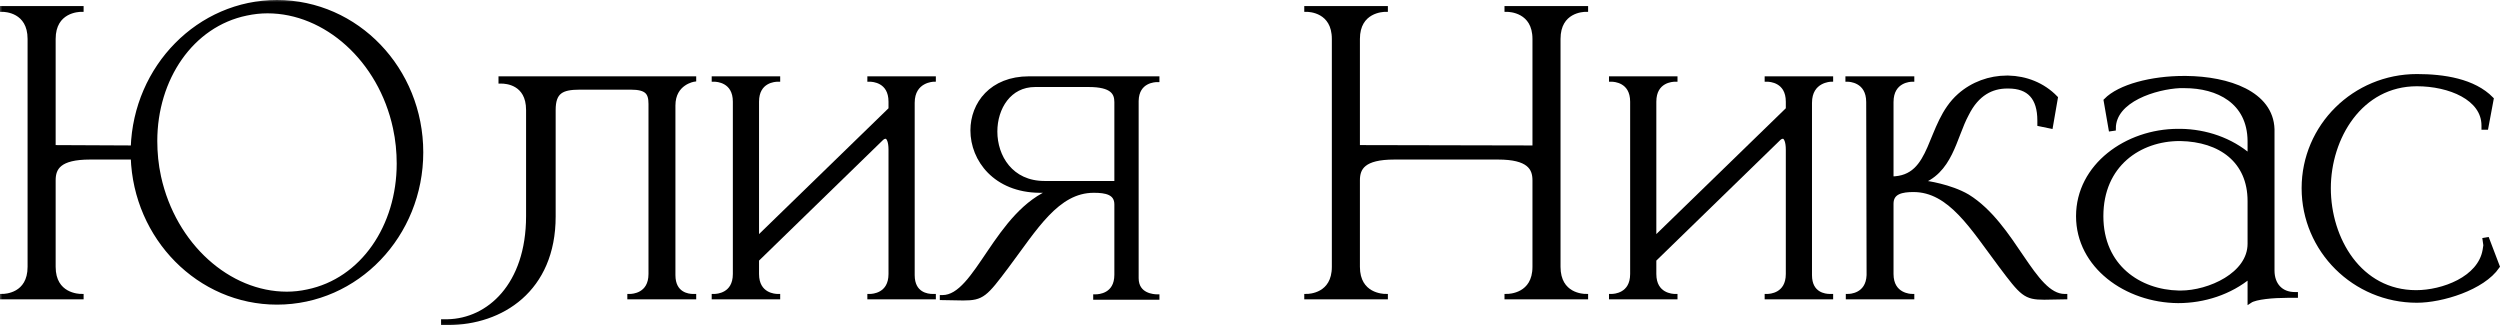
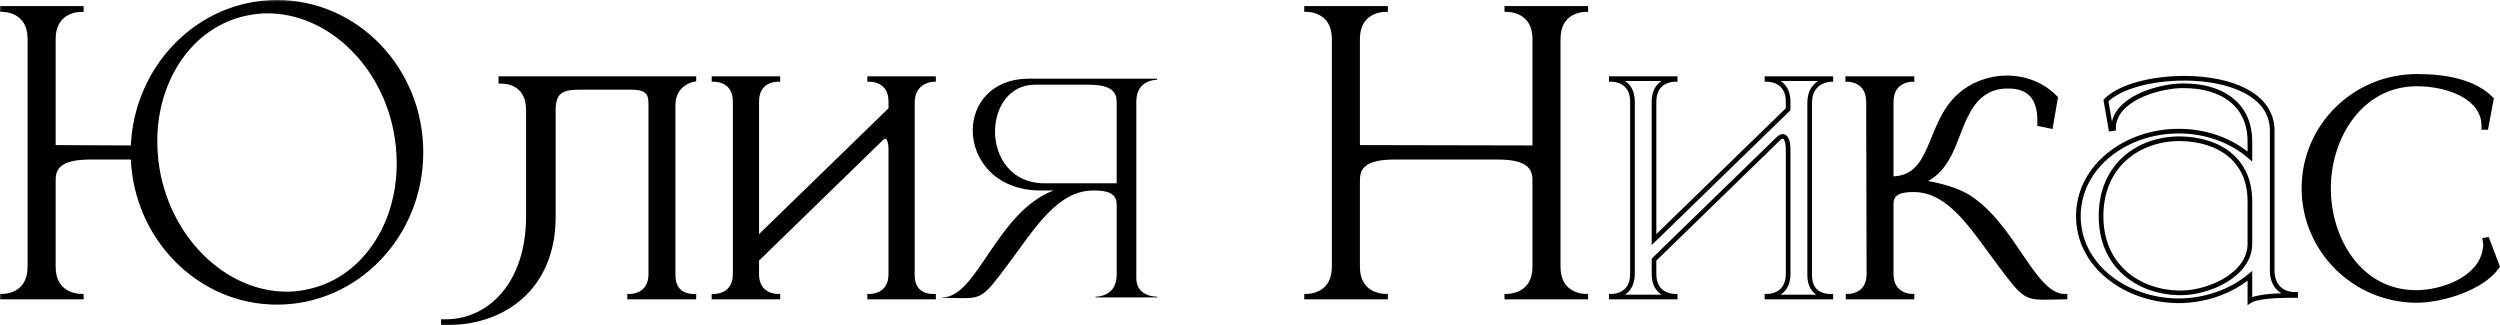
<svg xmlns="http://www.w3.org/2000/svg" viewBox="0 0 537.514 69.884" fill="none">
  <mask id="path-1-outside-1_48_47" maskUnits="userSpaceOnUse" x="-2.001" y="-2.001" width="2156.95" height="284.125" fill="black">
    <rect fill="white" x="-0.5" y="-0.5" width="539.001" height="71" />
    <path d="M59.555 64.998C42.822 64.998 29.175 51.107 28.606 33.805H19.346C12.685 33.805 11.466 36.079 11.466 38.76V57.362C11.466 63.536 16.909 63.698 17.477 63.698V63.861H0.5V63.698C1.069 63.698 6.43 63.536 6.43 57.362V8.379C6.43 2.206 1.069 2.043 0.5 2.043V1.8H17.477V2.043C16.909 2.043 11.466 2.206 11.466 8.379V31.693L28.606 31.774C29.175 14.391 42.822 0.5 59.555 0.5C76.695 0.5 90.505 14.959 90.505 32.749C90.505 50.539 76.695 64.998 59.555 64.998ZM61.667 63.211C63.13 63.211 64.673 63.048 66.135 62.723C77.995 60.287 85.793 48.67 85.793 35.186C85.793 32.668 85.549 30.068 84.981 27.469C81.813 12.766 70.034 2.368 57.524 2.368C55.981 2.368 54.519 2.531 52.976 2.856C41.116 5.293 33.318 16.909 33.318 30.312C33.318 32.83 33.561 35.43 34.13 38.029C37.379 52.813 49.158 63.211 61.667 63.211Z" />
-     <path d="M96.307 69.385H95.332V69.141H96.226C105.08 68.978 113.609 61.343 113.609 46.477V23.651C113.609 17.721 108.735 17.477 107.842 17.477H107.679V16.909H149.189V17.071C149.189 17.071 144.721 17.721 144.721 22.676V59.149C144.721 63.373 148.051 63.698 148.945 63.698H149.189V63.861H135.379V63.698H135.461C135.948 63.698 139.928 63.536 139.928 58.906V22.351C139.928 19.914 139.116 18.777 135.623 18.777H124.657C120.758 18.777 118.97 19.671 118.97 23.651V46.558C118.97 62.317 107.761 69.385 96.307 69.385Z" />
    <path d="M200.713 63.861H186.985V63.698H187.066C187.554 63.698 191.534 63.536 191.534 58.906V32.18C191.534 30.474 191.128 29.5 190.559 29.337H190.397C190.072 29.337 189.747 29.5 189.422 29.825L162.697 55.819V58.906C162.697 63.536 166.677 63.698 167.164 63.698H167.246V63.861H153.518V63.698H153.599C154.086 63.698 158.067 63.536 158.067 58.906V21.864C158.067 17.234 154.086 17.071 153.599 17.071H153.518V16.909H167.246V17.071H167.164C166.677 17.071 162.697 17.234 162.697 21.864V51.513L191.534 23.489V21.864C191.534 17.234 187.554 17.071 187.066 17.071H186.985V16.909H200.713V17.071C200.713 17.071 196.164 17.152 196.164 22.108V59.149C196.164 63.373 199.495 63.698 200.469 63.698H200.713V63.861Z" />
    <path d="M240.093 39.41V21.945C240.093 19.914 239.118 18.209 234.082 18.209H222.547C216.942 18.209 213.937 23.164 213.937 28.281C213.937 33.724 217.349 39.41 224.578 39.41H240.093ZM207.113 64.104L202.564 64.023V63.942H202.645C210.119 63.942 214.262 45.583 226.528 40.953H223.522C214.018 40.872 209.144 34.292 209.144 28.037C209.144 22.351 213.206 16.909 221.248 16.909H248.785V17.152C248.379 17.152 244.399 17.234 244.317 21.701V59.799C244.317 63.617 248.135 63.779 248.704 63.779H248.785V63.942H235.544V63.779H235.626C236.194 63.779 240.093 63.617 240.093 59.068V43.959C240.093 41.36 237.738 40.953 235.219 40.953H235.138C227.259 40.953 222.547 49.076 216.455 57.2C211.825 63.373 211.175 64.104 207.113 64.104Z" />
    <path d="M286.854 8.379C286.854 2.206 281.491 2.043 280.924 2.043V1.8H297.902V2.043C297.332 2.043 291.889 2.206 291.889 8.379V31.693L329.988 31.774V8.379C329.988 2.206 324.545 2.043 323.975 2.043V1.8H340.953V2.043C340.385 2.043 335.023 2.206 335.023 8.379V57.362C335.023 63.536 340.385 63.698 340.953 63.698V63.861H323.975V63.698C324.545 63.698 329.988 63.536 329.988 57.362V38.76C329.988 36.079 328.688 33.805 322.109 33.805H299.768C293.109 33.805 291.889 36.079 291.889 38.76V57.362C291.889 63.536 297.332 63.698 297.902 63.698V63.861H280.924V63.698C281.491 63.698 286.854 63.536 286.854 57.362V8.379Z" />
    <path d="M393.637 63.861H379.911V63.698H379.991C380.478 63.698 384.459 63.536 384.459 58.906V32.18C384.459 30.474 384.054 29.5 383.484 29.337H383.322C382.997 29.337 382.672 29.5 382.347 29.825L355.621 55.819V58.906C355.621 63.536 359.602 63.698 360.089 63.698H360.172V63.861H346.443V63.698H346.523C347.01 63.698 350.991 63.536 350.991 58.906V21.864C350.991 17.234 347.01 17.071 346.523 17.071H346.443V16.909H360.172V17.071H360.089C359.602 17.071 355.621 17.234 355.621 21.864V51.513L384.459 23.489V21.864C384.459 17.234 380.478 17.071 379.991 17.071H379.911V16.909H393.637V17.071C393.637 17.071 389.089 17.152 389.089 22.108V59.149C389.089 63.373 392.42 63.698 393.395 63.698H393.637V63.861Z" />
-     <path d="M439.517 63.942C435.456 63.942 434.807 63.211 430.176 57.037C424.084 48.914 419.291 40.791 411.412 40.791C408.973 40.791 406.619 41.197 406.619 43.797V58.906C406.619 63.617 410.842 63.698 411.087 63.698V63.861H397.358V63.698C397.683 63.698 401.664 63.617 401.826 59.149L401.744 21.945C401.744 17.152 397.52 17.071 397.276 17.071V16.909H411.087V17.071C410.842 17.071 406.619 17.152 406.619 21.945V38.435C416.04 38.435 414.336 26.738 421.32 20.564C424.164 18.046 427.82 16.746 431.475 16.746H431.8C435.536 16.828 439.192 18.209 441.953 21.052L440.899 27.144L438.542 26.657V25.926C438.542 20.97 436.268 18.533 431.8 18.533H431.555C428.227 18.533 425.058 20.077 422.864 24.463C420.103 29.5 419.453 37.135 412.304 39.329H413.766C414.011 39.329 419.291 40.06 423.027 42.253C433.017 48.427 437.081 63.698 443.903 63.698H443.985V63.861L439.517 63.942Z" />
    <path d="M451.737 46.477C451.737 57.362 459.94 62.805 468.469 62.967H468.877C474.969 62.967 483.74 59.068 483.74 52.407V43.228C483.74 34.536 477.405 29.987 468.794 29.825H468.632C460.02 29.825 451.737 35.348 451.737 46.477ZM454.415 27.631L453.848 27.713L452.791 21.62C455.717 18.615 462.622 16.828 469.526 16.828H470.014C479.112 16.909 488.291 20.077 488.533 27.794V58.174C488.533 61.18 490.322 63.292 493.408 63.292H493.571V63.536H491.784C488.778 63.536 484.959 63.861 483.74 64.673V59.312C479.437 62.886 473.832 64.673 468.307 64.673C457.179 64.592 446.861 57.2 446.861 46.477C446.861 35.673 457.259 28.2 468.307 28.2H468.877C474.237 28.281 479.599 30.068 483.74 33.642V30.312C483.66 21.783 476.836 18.452 469.689 18.452H468.632C463.596 18.696 454.415 21.377 454.415 27.631Z" />
    <path d="M519.652 64.592C506.248 64.592 495.362 53.788 495.362 40.466C495.362 27.144 506.248 16.421 519.652 16.421C525.419 16.421 531.836 17.396 535.655 21.295L534.518 27.388H534.03V26.981C534.03 21.052 526.636 18.046 519.652 18.046C507.467 18.046 500.643 29.581 500.643 40.466C500.643 51.432 507.305 62.886 519.489 62.886C525.174 62.886 533.216 59.962 534.273 53.788L534.435 52.732L534.273 51.595L534.76 51.513L536.954 57.281C533.786 61.911 525.012 64.592 519.652 64.592Z" />
  </mask>
  <path d="M59.555 64.998C42.822 64.998 29.175 51.107 28.606 33.805H19.346C12.685 33.805 11.466 36.079 11.466 38.76V57.362C11.466 63.536 16.909 63.698 17.477 63.698V63.861H0.5V63.698C1.069 63.698 6.43 63.536 6.43 57.362V8.379C6.43 2.206 1.069 2.043 0.5 2.043V1.8H17.477V2.043C16.909 2.043 11.466 2.206 11.466 8.379V31.693L28.606 31.774C29.175 14.391 42.822 0.5 59.555 0.5C76.695 0.5 90.505 14.959 90.505 32.749C90.505 50.539 76.695 64.998 59.555 64.998ZM61.667 63.211C63.13 63.211 64.673 63.048 66.135 62.723C77.995 60.287 85.793 48.67 85.793 35.186C85.793 32.668 85.549 30.068 84.981 27.469C81.813 12.766 70.034 2.368 57.524 2.368C55.981 2.368 54.519 2.531 52.976 2.856C41.116 5.293 33.318 16.909 33.318 30.312C33.318 32.83 33.561 35.43 34.13 38.029C37.379 52.813 49.158 63.211 61.667 63.211Z" fill="black" />
  <path d="M96.307 69.385H95.332V69.141H96.226C105.08 68.978 113.609 61.343 113.609 46.477V23.651C113.609 17.721 108.735 17.477 107.842 17.477H107.679V16.909H149.189V17.071C149.189 17.071 144.721 17.721 144.721 22.676V59.149C144.721 63.373 148.051 63.698 148.945 63.698H149.189V63.861H135.379V63.698H135.461C135.948 63.698 139.928 63.536 139.928 58.906V22.351C139.928 19.914 139.116 18.777 135.623 18.777H124.657C120.758 18.777 118.97 19.671 118.97 23.651V46.558C118.97 62.317 107.761 69.385 96.307 69.385Z" fill="black" />
  <path d="M200.713 63.861H186.985V63.698H187.066C187.554 63.698 191.534 63.536 191.534 58.906V32.18C191.534 30.474 191.128 29.5 190.559 29.337H190.397C190.072 29.337 189.747 29.5 189.422 29.825L162.697 55.819V58.906C162.697 63.536 166.677 63.698 167.164 63.698H167.246V63.861H153.518V63.698H153.599C154.086 63.698 158.067 63.536 158.067 58.906V21.864C158.067 17.234 154.086 17.071 153.599 17.071H153.518V16.909H167.246V17.071H167.164C166.677 17.071 162.697 17.234 162.697 21.864V51.513L191.534 23.489V21.864C191.534 17.234 187.554 17.071 187.066 17.071H186.985V16.909H200.713V17.071C200.713 17.071 196.164 17.152 196.164 22.108V59.149C196.164 63.373 199.495 63.698 200.469 63.698H200.713V63.861Z" fill="black" />
  <path d="M240.093 39.41V21.945C240.093 19.914 239.118 18.209 234.082 18.209H222.547C216.942 18.209 213.937 23.164 213.937 28.281C213.937 33.724 217.349 39.41 224.578 39.41H240.093ZM207.113 64.104L202.564 64.023V63.942H202.645C210.119 63.942 214.262 45.583 226.528 40.953H223.522C214.018 40.872 209.144 34.292 209.144 28.037C209.144 22.351 213.206 16.909 221.248 16.909H248.785V17.152C248.379 17.152 244.399 17.234 244.317 21.701V59.799C244.317 63.617 248.135 63.779 248.704 63.779H248.785V63.942H235.544V63.779H235.626C236.194 63.779 240.093 63.617 240.093 59.068V43.959C240.093 41.36 237.738 40.953 235.219 40.953H235.138C227.259 40.953 222.547 49.076 216.455 57.2C211.825 63.373 211.175 64.104 207.113 64.104Z" fill="black" />
  <path d="M286.854 8.379C286.854 2.206 281.491 2.043 280.924 2.043V1.8H297.902V2.043C297.332 2.043 291.889 2.206 291.889 8.379V31.693L329.988 31.774V8.379C329.988 2.206 324.545 2.043 323.975 2.043V1.8H340.953V2.043C340.385 2.043 335.023 2.206 335.023 8.379V57.362C335.023 63.536 340.385 63.698 340.953 63.698V63.861H323.975V63.698C324.545 63.698 329.988 63.536 329.988 57.362V38.76C329.988 36.079 328.688 33.805 322.109 33.805H299.768C293.109 33.805 291.889 36.079 291.889 38.76V57.362C291.889 63.536 297.332 63.698 297.902 63.698V63.861H280.924V63.698C281.491 63.698 286.854 63.536 286.854 57.362V8.379Z" fill="black" />
-   <path d="M393.637 63.861H379.911V63.698H379.991C380.478 63.698 384.459 63.536 384.459 58.906V32.18C384.459 30.474 384.054 29.5 383.484 29.337H383.322C382.997 29.337 382.672 29.5 382.347 29.825L355.621 55.819V58.906C355.621 63.536 359.602 63.698 360.089 63.698H360.172V63.861H346.443V63.698H346.523C347.01 63.698 350.991 63.536 350.991 58.906V21.864C350.991 17.234 347.01 17.071 346.523 17.071H346.443V16.909H360.172V17.071H360.089C359.602 17.071 355.621 17.234 355.621 21.864V51.513L384.459 23.489V21.864C384.459 17.234 380.478 17.071 379.991 17.071H379.911V16.909H393.637V17.071C393.637 17.071 389.089 17.152 389.089 22.108V59.149C389.089 63.373 392.42 63.698 393.395 63.698H393.637V63.861Z" fill="black" />
  <path d="M439.517 63.942C435.456 63.942 434.807 63.211 430.176 57.037C424.084 48.914 419.291 40.791 411.412 40.791C408.973 40.791 406.619 41.197 406.619 43.797V58.906C406.619 63.617 410.842 63.698 411.087 63.698V63.861H397.358V63.698C397.683 63.698 401.664 63.617 401.826 59.149L401.744 21.945C401.744 17.152 397.52 17.071 397.276 17.071V16.909H411.087V17.071C410.842 17.071 406.619 17.152 406.619 21.945V38.435C416.04 38.435 414.336 26.738 421.32 20.564C424.164 18.046 427.82 16.746 431.475 16.746H431.8C435.536 16.828 439.192 18.209 441.953 21.052L440.899 27.144L438.542 26.657V25.926C438.542 20.97 436.268 18.533 431.8 18.533H431.555C428.227 18.533 425.058 20.077 422.864 24.463C420.103 29.5 419.453 37.135 412.304 39.329H413.766C414.011 39.329 419.291 40.06 423.027 42.253C433.017 48.427 437.081 63.698 443.903 63.698H443.985V63.861L439.517 63.942Z" fill="black" />
-   <path d="M451.737 46.477C451.737 57.362 459.94 62.805 468.469 62.967H468.877C474.969 62.967 483.74 59.068 483.74 52.407V43.228C483.74 34.536 477.405 29.987 468.794 29.825H468.632C460.02 29.825 451.737 35.348 451.737 46.477ZM454.415 27.631L453.848 27.713L452.791 21.62C455.717 18.615 462.622 16.828 469.526 16.828H470.014C479.112 16.909 488.291 20.077 488.533 27.794V58.174C488.533 61.18 490.322 63.292 493.408 63.292H493.571V63.536H491.784C488.778 63.536 484.959 63.861 483.74 64.673V59.312C479.437 62.886 473.832 64.673 468.307 64.673C457.179 64.592 446.861 57.2 446.861 46.477C446.861 35.673 457.259 28.2 468.307 28.2H468.877C474.237 28.281 479.599 30.068 483.74 33.642V30.312C483.66 21.783 476.836 18.452 469.689 18.452H468.632C463.596 18.696 454.415 21.377 454.415 27.631Z" fill="black" />
  <path d="M519.652 64.592C506.248 64.592 495.362 53.788 495.362 40.466C495.362 27.144 506.248 16.421 519.652 16.421C525.419 16.421 531.836 17.396 535.655 21.295L534.518 27.388H534.03V26.981C534.03 21.052 526.636 18.046 519.652 18.046C507.467 18.046 500.643 29.581 500.643 40.466C500.643 51.432 507.305 62.886 519.489 62.886C525.174 62.886 533.216 59.962 534.273 53.788L534.435 52.732L534.273 51.595L534.76 51.513L536.954 57.281C533.786 61.911 525.012 64.592 519.652 64.592Z" fill="black" />
  <path d="M59.555 64.998C42.822 64.998 29.175 51.107 28.606 33.805H19.346C12.685 33.805 11.466 36.079 11.466 38.76V57.362C11.466 63.536 16.909 63.698 17.477 63.698V63.861H0.5V63.698C1.069 63.698 6.43 63.536 6.43 57.362V8.379C6.43 2.206 1.069 2.043 0.5 2.043V1.8H17.477V2.043C16.909 2.043 11.466 2.206 11.466 8.379V31.693L28.606 31.774C29.175 14.391 42.822 0.5 59.555 0.5C76.695 0.5 90.505 14.959 90.505 32.749C90.505 50.539 76.695 64.998 59.555 64.998ZM61.667 63.211C63.13 63.211 64.673 63.048 66.135 62.723C77.995 60.287 85.793 48.67 85.793 35.186C85.793 32.668 85.549 30.068 84.981 27.469C81.813 12.766 70.034 2.368 57.524 2.368C55.981 2.368 54.519 2.531 52.976 2.856C41.116 5.293 33.318 16.909 33.318 30.312C33.318 32.83 33.561 35.43 34.13 38.029C37.379 52.813 49.158 63.211 61.667 63.211Z" stroke="black" mask="url(#path-1-outside-1_48_47)" />
  <path d="M96.307 69.385H95.332V69.141H96.226C105.08 68.978 113.609 61.343 113.609 46.477V23.651C113.609 17.721 108.735 17.477 107.842 17.477H107.679V16.909H149.189V17.071C149.189 17.071 144.721 17.721 144.721 22.676V59.149C144.721 63.373 148.051 63.698 148.945 63.698H149.189V63.861H135.379V63.698H135.461C135.948 63.698 139.928 63.536 139.928 58.906V22.351C139.928 19.914 139.116 18.777 135.623 18.777H124.657C120.758 18.777 118.97 19.671 118.97 23.651V46.558C118.97 62.317 107.761 69.385 96.307 69.385Z" stroke="black" mask="url(#path-1-outside-1_48_47)" />
  <path d="M200.713 63.861H186.985V63.698H187.066C187.554 63.698 191.534 63.536 191.534 58.906V32.18C191.534 30.474 191.128 29.5 190.559 29.337H190.397C190.072 29.337 189.747 29.5 189.422 29.825L162.697 55.819V58.906C162.697 63.536 166.677 63.698 167.164 63.698H167.246V63.861H153.518V63.698H153.599C154.086 63.698 158.067 63.536 158.067 58.906V21.864C158.067 17.234 154.086 17.071 153.599 17.071H153.518V16.909H167.246V17.071H167.164C166.677 17.071 162.697 17.234 162.697 21.864V51.513L191.534 23.489V21.864C191.534 17.234 187.554 17.071 187.066 17.071H186.985V16.909H200.713V17.071C200.713 17.071 196.164 17.152 196.164 22.108V59.149C196.164 63.373 199.495 63.698 200.469 63.698H200.713V63.861Z" stroke="black" mask="url(#path-1-outside-1_48_47)" />
-   <path d="M240.093 39.41V21.945C240.093 19.914 239.118 18.209 234.082 18.209H222.547C216.942 18.209 213.937 23.164 213.937 28.281C213.937 33.724 217.349 39.41 224.578 39.41H240.093ZM207.113 64.104L202.564 64.023V63.942H202.645C210.119 63.942 214.262 45.583 226.528 40.953H223.522C214.018 40.872 209.144 34.292 209.144 28.037C209.144 22.351 213.206 16.909 221.248 16.909H248.785V17.152C248.379 17.152 244.399 17.234 244.317 21.701V59.799C244.317 63.617 248.135 63.779 248.704 63.779H248.785V63.942H235.544V63.779H235.626C236.194 63.779 240.093 63.617 240.093 59.068V43.959C240.093 41.36 237.738 40.953 235.219 40.953H235.138C227.259 40.953 222.547 49.076 216.455 57.2C211.825 63.373 211.175 64.104 207.113 64.104Z" stroke="black" mask="url(#path-1-outside-1_48_47)" />
  <path d="M286.854 8.379C286.854 2.206 281.491 2.043 280.924 2.043V1.8H297.902V2.043C297.332 2.043 291.889 2.206 291.889 8.379V31.693L329.988 31.774V8.379C329.988 2.206 324.545 2.043 323.975 2.043V1.8H340.953V2.043C340.385 2.043 335.023 2.206 335.023 8.379V57.362C335.023 63.536 340.385 63.698 340.953 63.698V63.861H323.975V63.698C324.545 63.698 329.988 63.536 329.988 57.362V38.76C329.988 36.079 328.688 33.805 322.109 33.805H299.768C293.109 33.805 291.889 36.079 291.889 38.76V57.362C291.889 63.536 297.332 63.698 297.902 63.698V63.861H280.924V63.698C281.491 63.698 286.854 63.536 286.854 57.362V8.379Z" stroke="black" mask="url(#path-1-outside-1_48_47)" />
  <path d="M393.637 63.861H379.911V63.698H379.991C380.478 63.698 384.459 63.536 384.459 58.906V32.18C384.459 30.474 384.054 29.5 383.484 29.337H383.322C382.997 29.337 382.672 29.5 382.347 29.825L355.621 55.819V58.906C355.621 63.536 359.602 63.698 360.089 63.698H360.172V63.861H346.443V63.698H346.523C347.01 63.698 350.991 63.536 350.991 58.906V21.864C350.991 17.234 347.01 17.071 346.523 17.071H346.443V16.909H360.172V17.071H360.089C359.602 17.071 355.621 17.234 355.621 21.864V51.513L384.459 23.489V21.864C384.459 17.234 380.478 17.071 379.991 17.071H379.911V16.909H393.637V17.071C393.637 17.071 389.089 17.152 389.089 22.108V59.149C389.089 63.373 392.42 63.698 393.395 63.698H393.637V63.861Z" stroke="black" mask="url(#path-1-outside-1_48_47)" />
  <path d="M439.517 63.942C435.456 63.942 434.807 63.211 430.176 57.037C424.084 48.914 419.291 40.791 411.412 40.791C408.973 40.791 406.619 41.197 406.619 43.797V58.906C406.619 63.617 410.842 63.698 411.087 63.698V63.861H397.358V63.698C397.683 63.698 401.664 63.617 401.826 59.149L401.744 21.945C401.744 17.152 397.52 17.071 397.276 17.071V16.909H411.087V17.071C410.842 17.071 406.619 17.152 406.619 21.945V38.435C416.04 38.435 414.336 26.738 421.32 20.564C424.164 18.046 427.82 16.746 431.475 16.746H431.8C435.536 16.828 439.192 18.209 441.953 21.052L440.899 27.144L438.542 26.657V25.926C438.542 20.97 436.268 18.533 431.8 18.533H431.555C428.227 18.533 425.058 20.077 422.864 24.463C420.103 29.5 419.453 37.135 412.304 39.329H413.766C414.011 39.329 419.291 40.06 423.027 42.253C433.017 48.427 437.081 63.698 443.903 63.698H443.985V63.861L439.517 63.942Z" stroke="black" mask="url(#path-1-outside-1_48_47)" />
  <path d="M451.737 46.477C451.737 57.362 459.94 62.805 468.469 62.967H468.877C474.969 62.967 483.74 59.068 483.74 52.407V43.228C483.74 34.536 477.405 29.987 468.794 29.825H468.632C460.02 29.825 451.737 35.348 451.737 46.477ZM454.415 27.631L453.848 27.713L452.791 21.62C455.717 18.615 462.622 16.828 469.526 16.828H470.014C479.112 16.909 488.291 20.077 488.533 27.794V58.174C488.533 61.18 490.322 63.292 493.408 63.292H493.571V63.536H491.784C488.778 63.536 484.959 63.861 483.74 64.673V59.312C479.437 62.886 473.832 64.673 468.307 64.673C457.179 64.592 446.861 57.2 446.861 46.477C446.861 35.673 457.259 28.2 468.307 28.2H468.877C474.237 28.281 479.599 30.068 483.74 33.642V30.312C483.66 21.783 476.836 18.452 469.689 18.452H468.632C463.596 18.696 454.415 21.377 454.415 27.631Z" stroke="black" mask="url(#path-1-outside-1_48_47)" />
  <path d="M519.652 64.592C506.248 64.592 495.362 53.788 495.362 40.466C495.362 27.144 506.248 16.421 519.652 16.421C525.419 16.421 531.836 17.396 535.655 21.295L534.518 27.388H534.03V26.981C534.03 21.052 526.636 18.046 519.652 18.046C507.467 18.046 500.643 29.581 500.643 40.466C500.643 51.432 507.305 62.886 519.489 62.886C525.174 62.886 533.216 59.962 534.273 53.788L534.435 52.732L534.273 51.595L534.76 51.513L536.954 57.281C533.786 61.911 525.012 64.592 519.652 64.592Z" stroke="black" mask="url(#path-1-outside-1_48_47)" />
</svg>